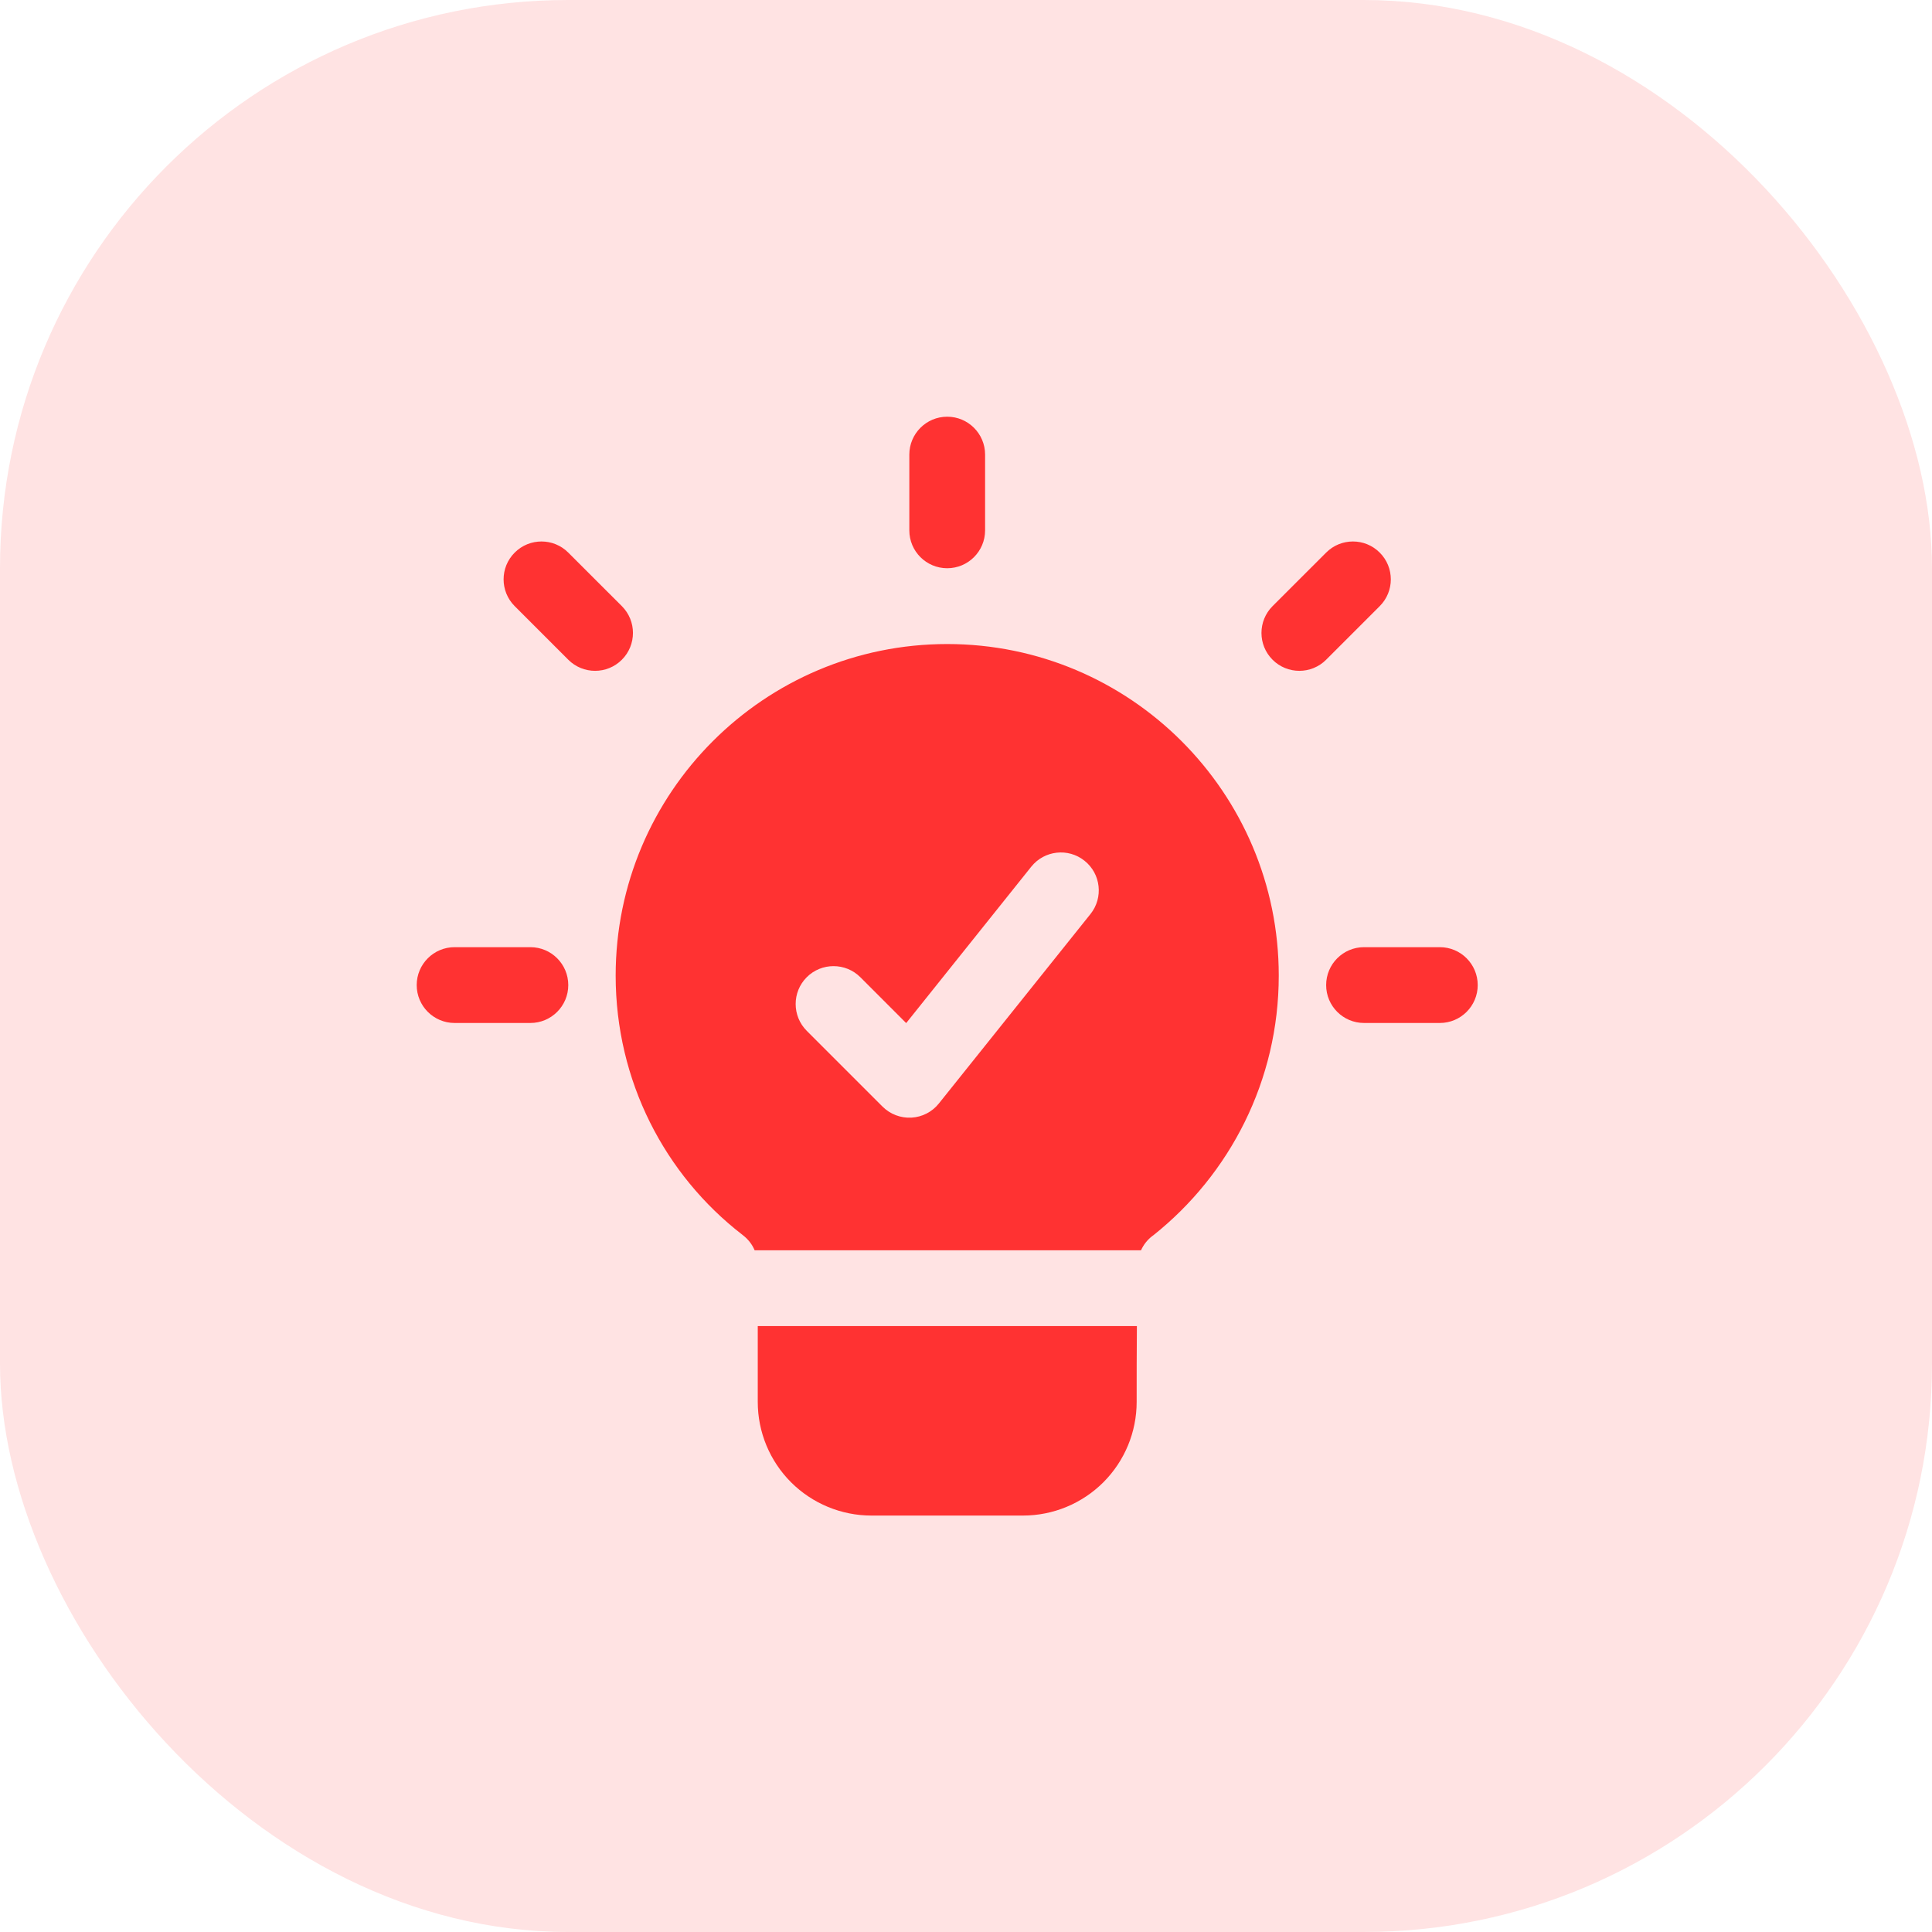
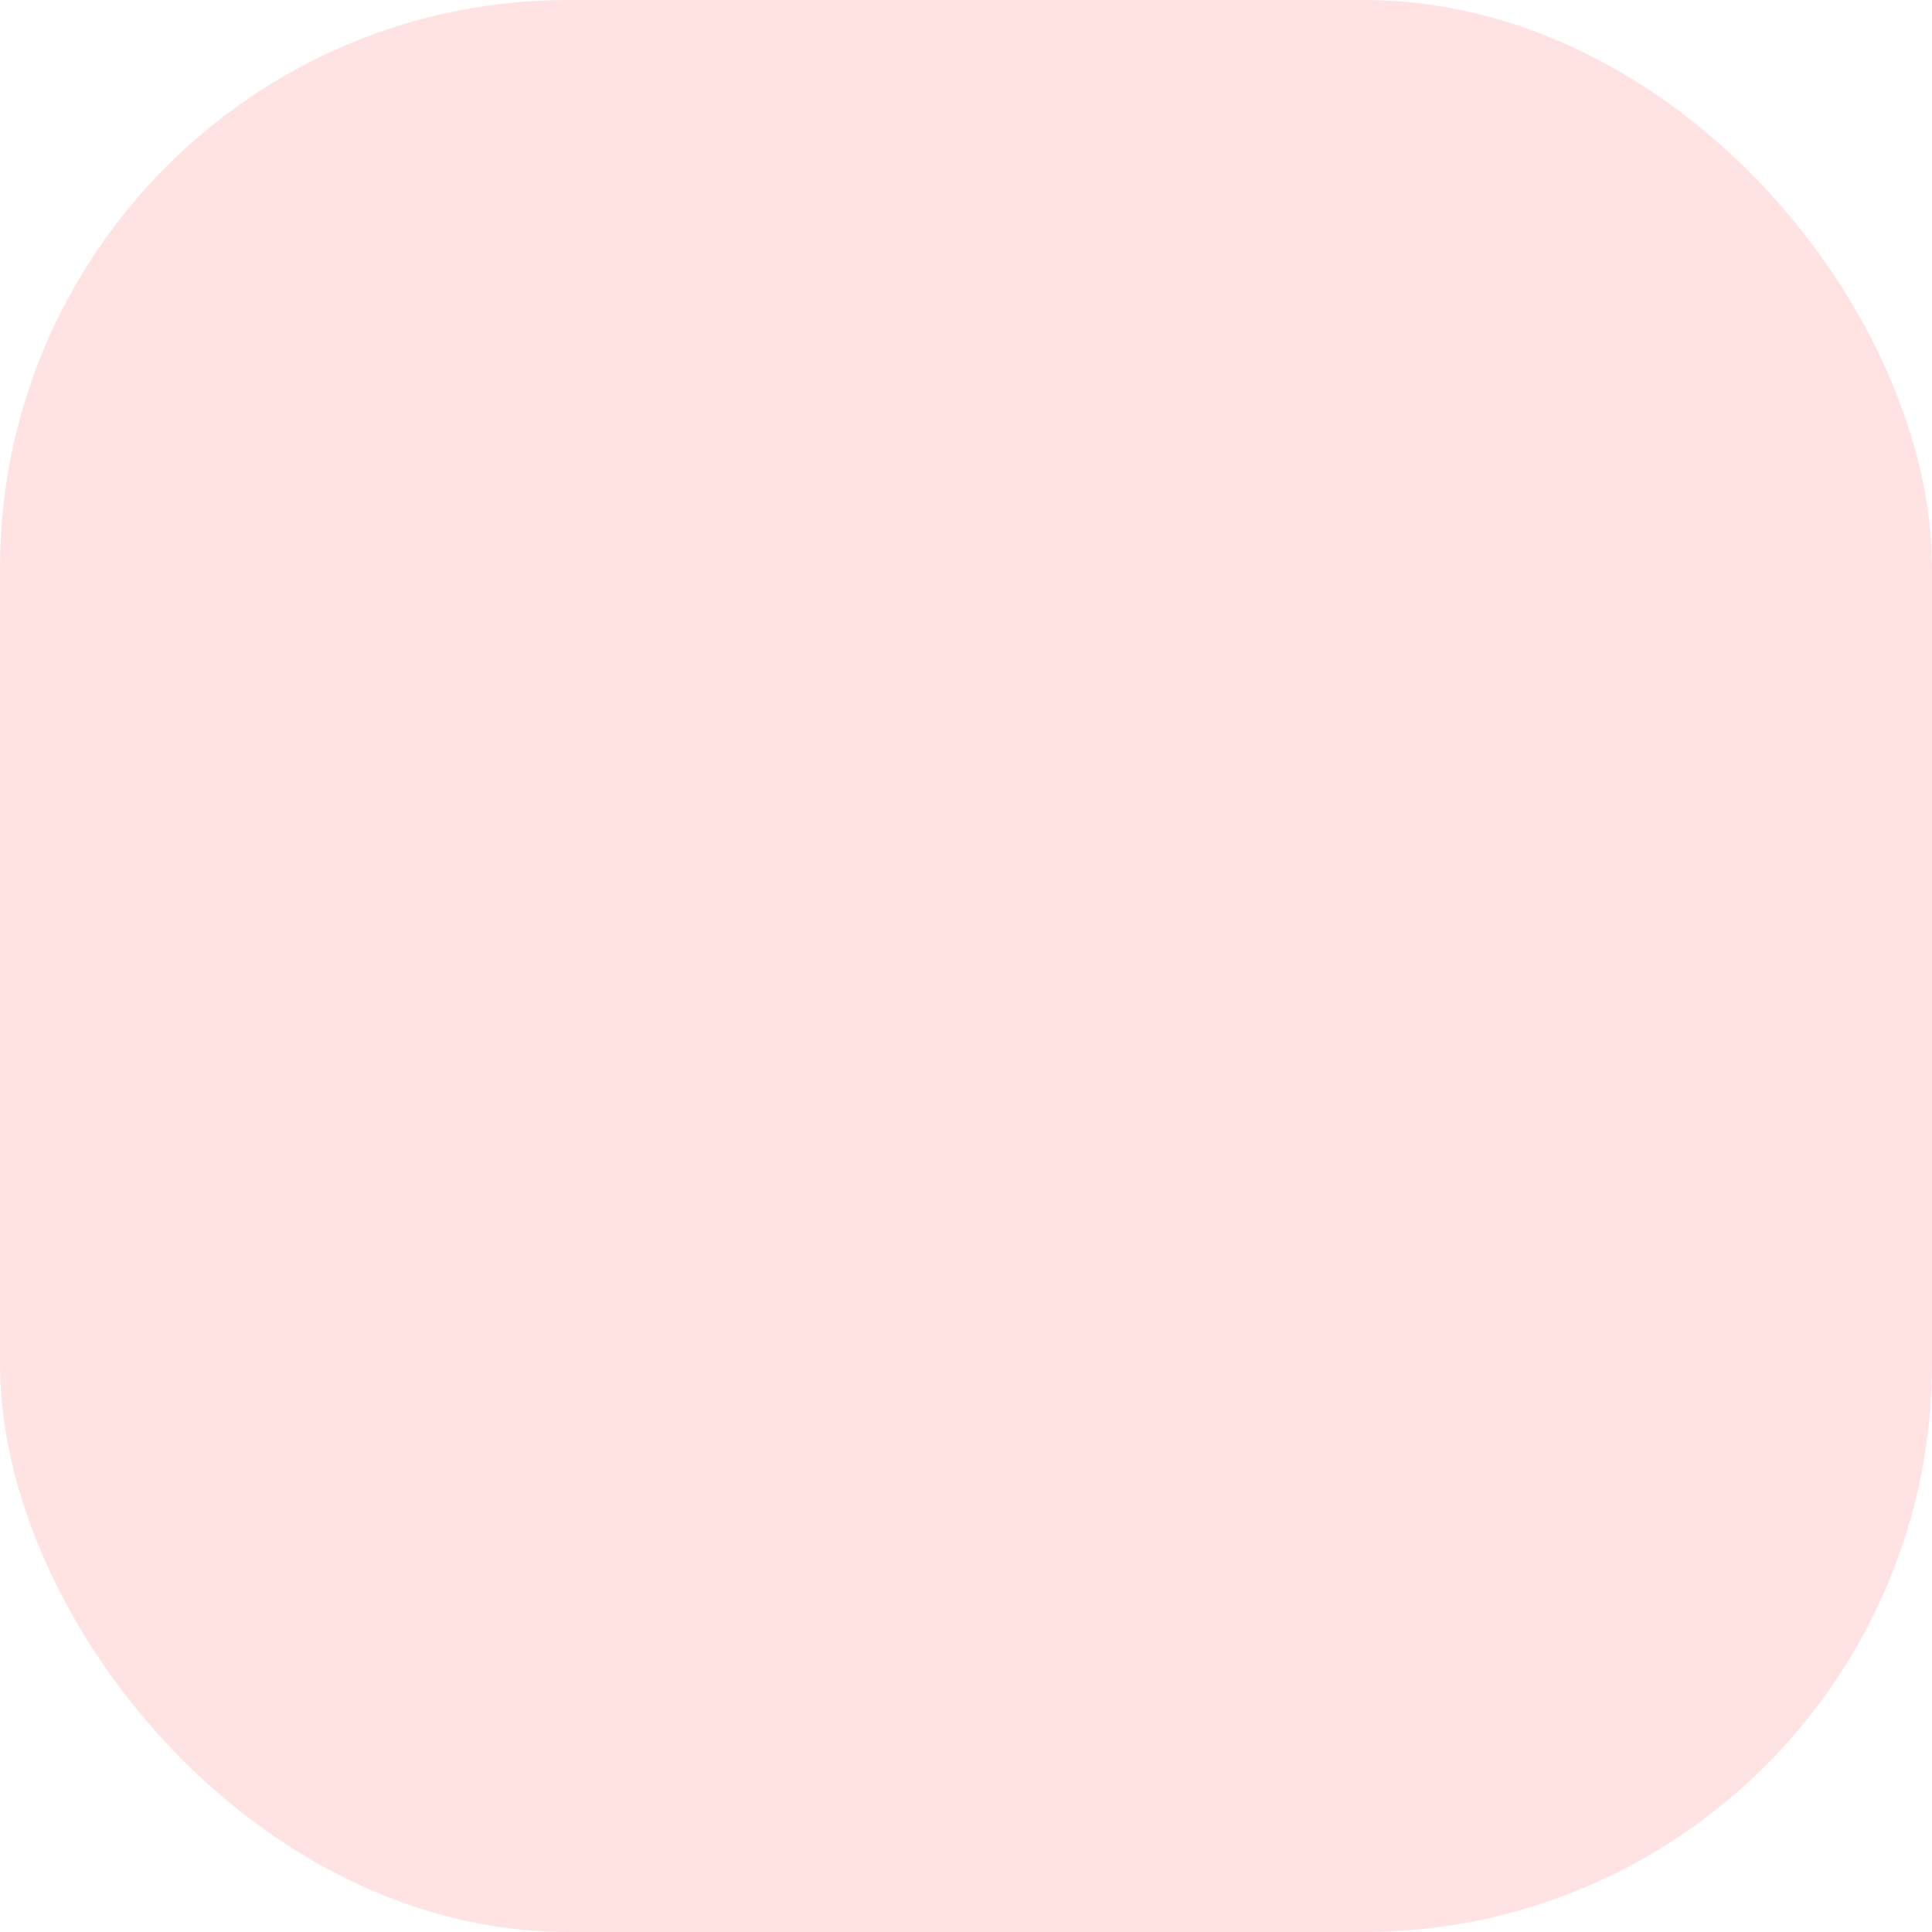
<svg xmlns="http://www.w3.org/2000/svg" width="51" height="51" viewBox="0 0 51 51" fill="none">
  <rect width="51" height="51" rx="15" fill="#FFE3E3" />
-   <path fill-rule="evenodd" clip-rule="evenodd" d="M19.921 33.005C19.854 32.846 19.745 32.707 19.603 32.6C19.599 32.597 19.597 32.594 19.593 32.592C17.55 31.013 16.252 28.534 16.252 25.753C16.252 20.923 20.173 17.001 25.004 17.001C29.835 17.001 33.756 20.923 33.756 25.753C33.756 28.529 32.461 31.004 30.445 32.609C30.437 32.614 30.43 32.619 30.423 32.624C30.29 32.725 30.186 32.857 30.12 33.005H19.921ZM21.296 27.211L23.296 29.211C23.497 29.412 23.775 29.518 24.059 29.503C24.343 29.487 24.607 29.352 24.784 29.129L28.786 24.128C29.131 23.697 29.061 23.066 28.629 22.722C28.199 22.377 27.569 22.447 27.224 22.877L23.921 27.007L22.711 25.796C22.32 25.406 21.686 25.406 21.296 25.796C20.906 26.186 20.906 26.82 21.296 27.211ZM30.011 35.005C30.005 35.671 30.005 36.376 30.005 37.007C30.005 37.803 29.689 38.565 29.127 39.128C28.563 39.691 27.8 40.007 27.004 40.007H23.004C22.208 40.007 21.445 39.691 20.881 39.128C20.319 38.565 20.003 37.803 20.003 37.007V35.005H30.011ZM24.004 12C24.004 11.448 24.452 11 25.004 11C25.556 11 26.004 11.448 26.004 12V14C26.004 14.553 25.556 15 25.004 15C24.452 15 24.004 14.553 24.004 14V12ZM36.007 27.004C35.455 27.004 35.007 26.556 35.007 26.004C35.007 25.451 35.455 25.003 36.007 25.003H38.008C38.56 25.003 39.008 25.451 39.008 26.004C39.008 26.556 38.56 27.004 38.008 27.004H36.007ZM12 27.004C11.448 27.004 11 26.556 11 26.004C11 25.451 11.448 25.003 12 25.003H14.001C14.553 25.003 15.001 25.451 15.001 26.004C15.001 26.556 14.553 27.004 14.001 27.004H12ZM35.007 14.587C35.397 14.196 36.031 14.196 36.421 14.587C36.812 14.977 36.812 15.61 36.421 16.001L35.007 17.415C34.617 17.806 33.982 17.806 33.592 17.415C33.202 17.025 33.202 16.392 33.592 16.001L35.007 14.587ZM13.587 16.001C13.196 15.61 13.196 14.977 13.587 14.587C13.977 14.196 14.611 14.196 15.001 14.587L16.416 16.001C16.806 16.392 16.806 17.025 16.416 17.415C16.026 17.806 15.392 17.806 15.001 17.415L13.587 16.001Z" fill="#FF3232" />
</svg>